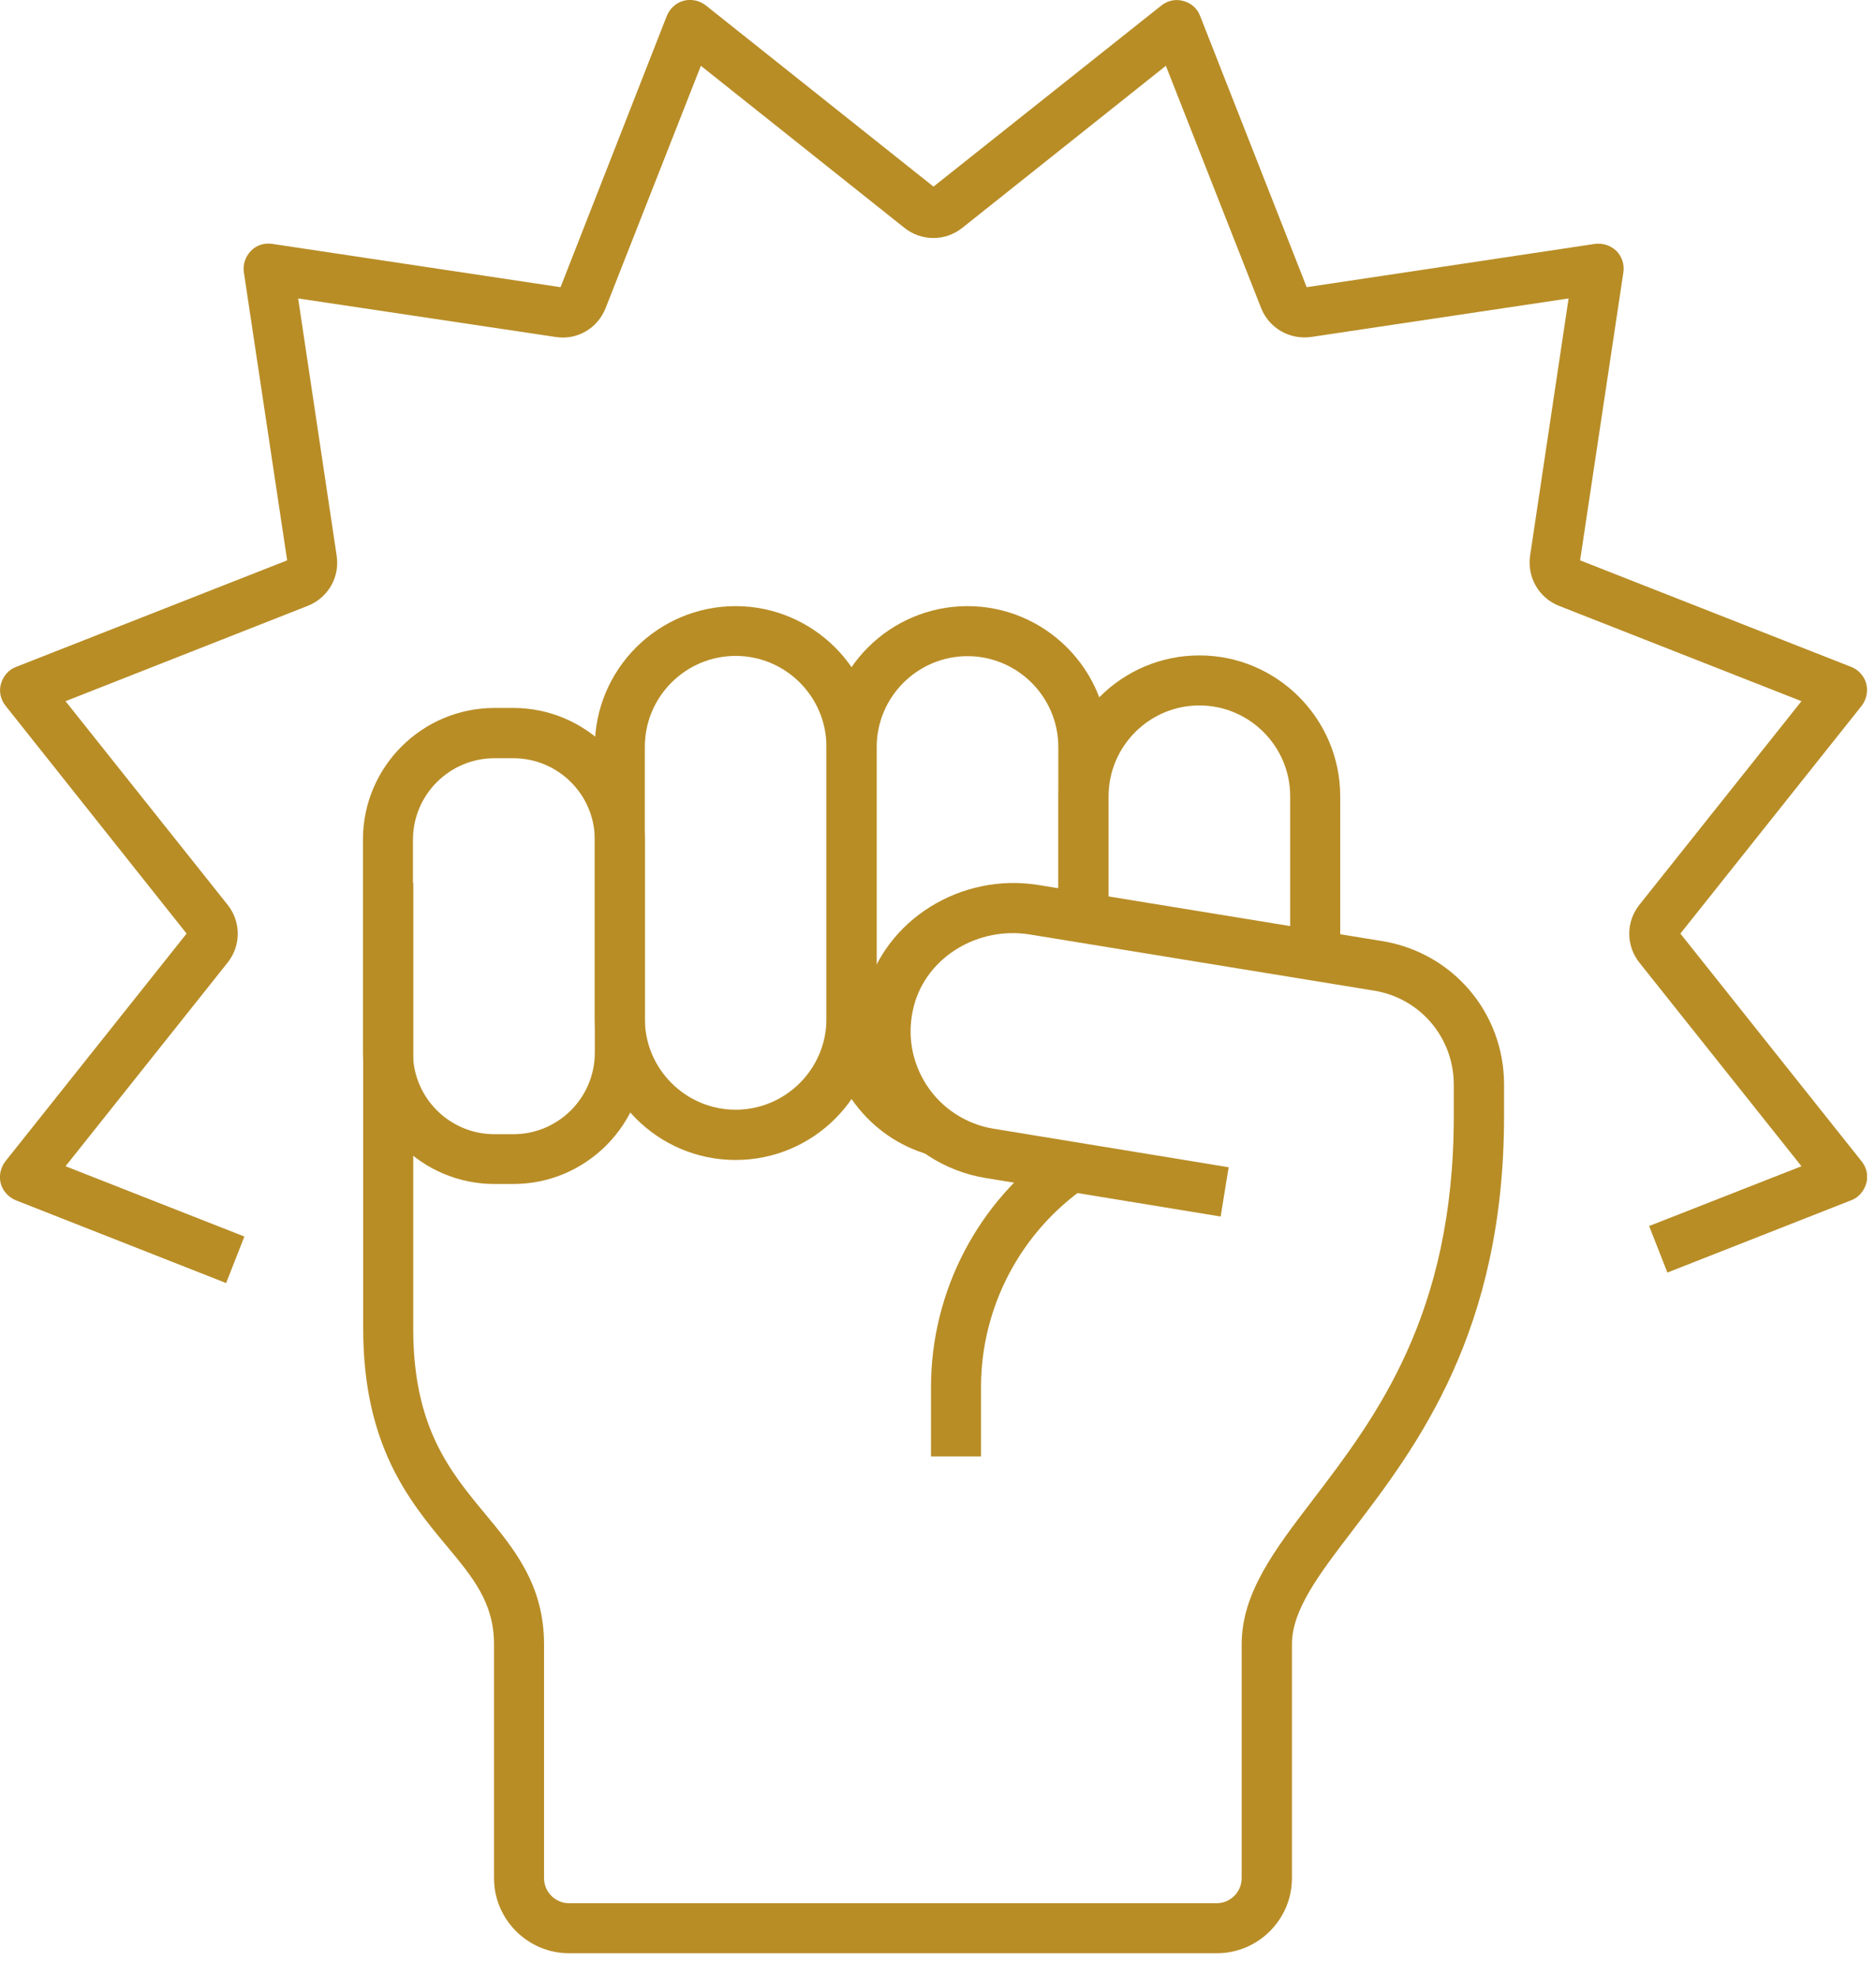
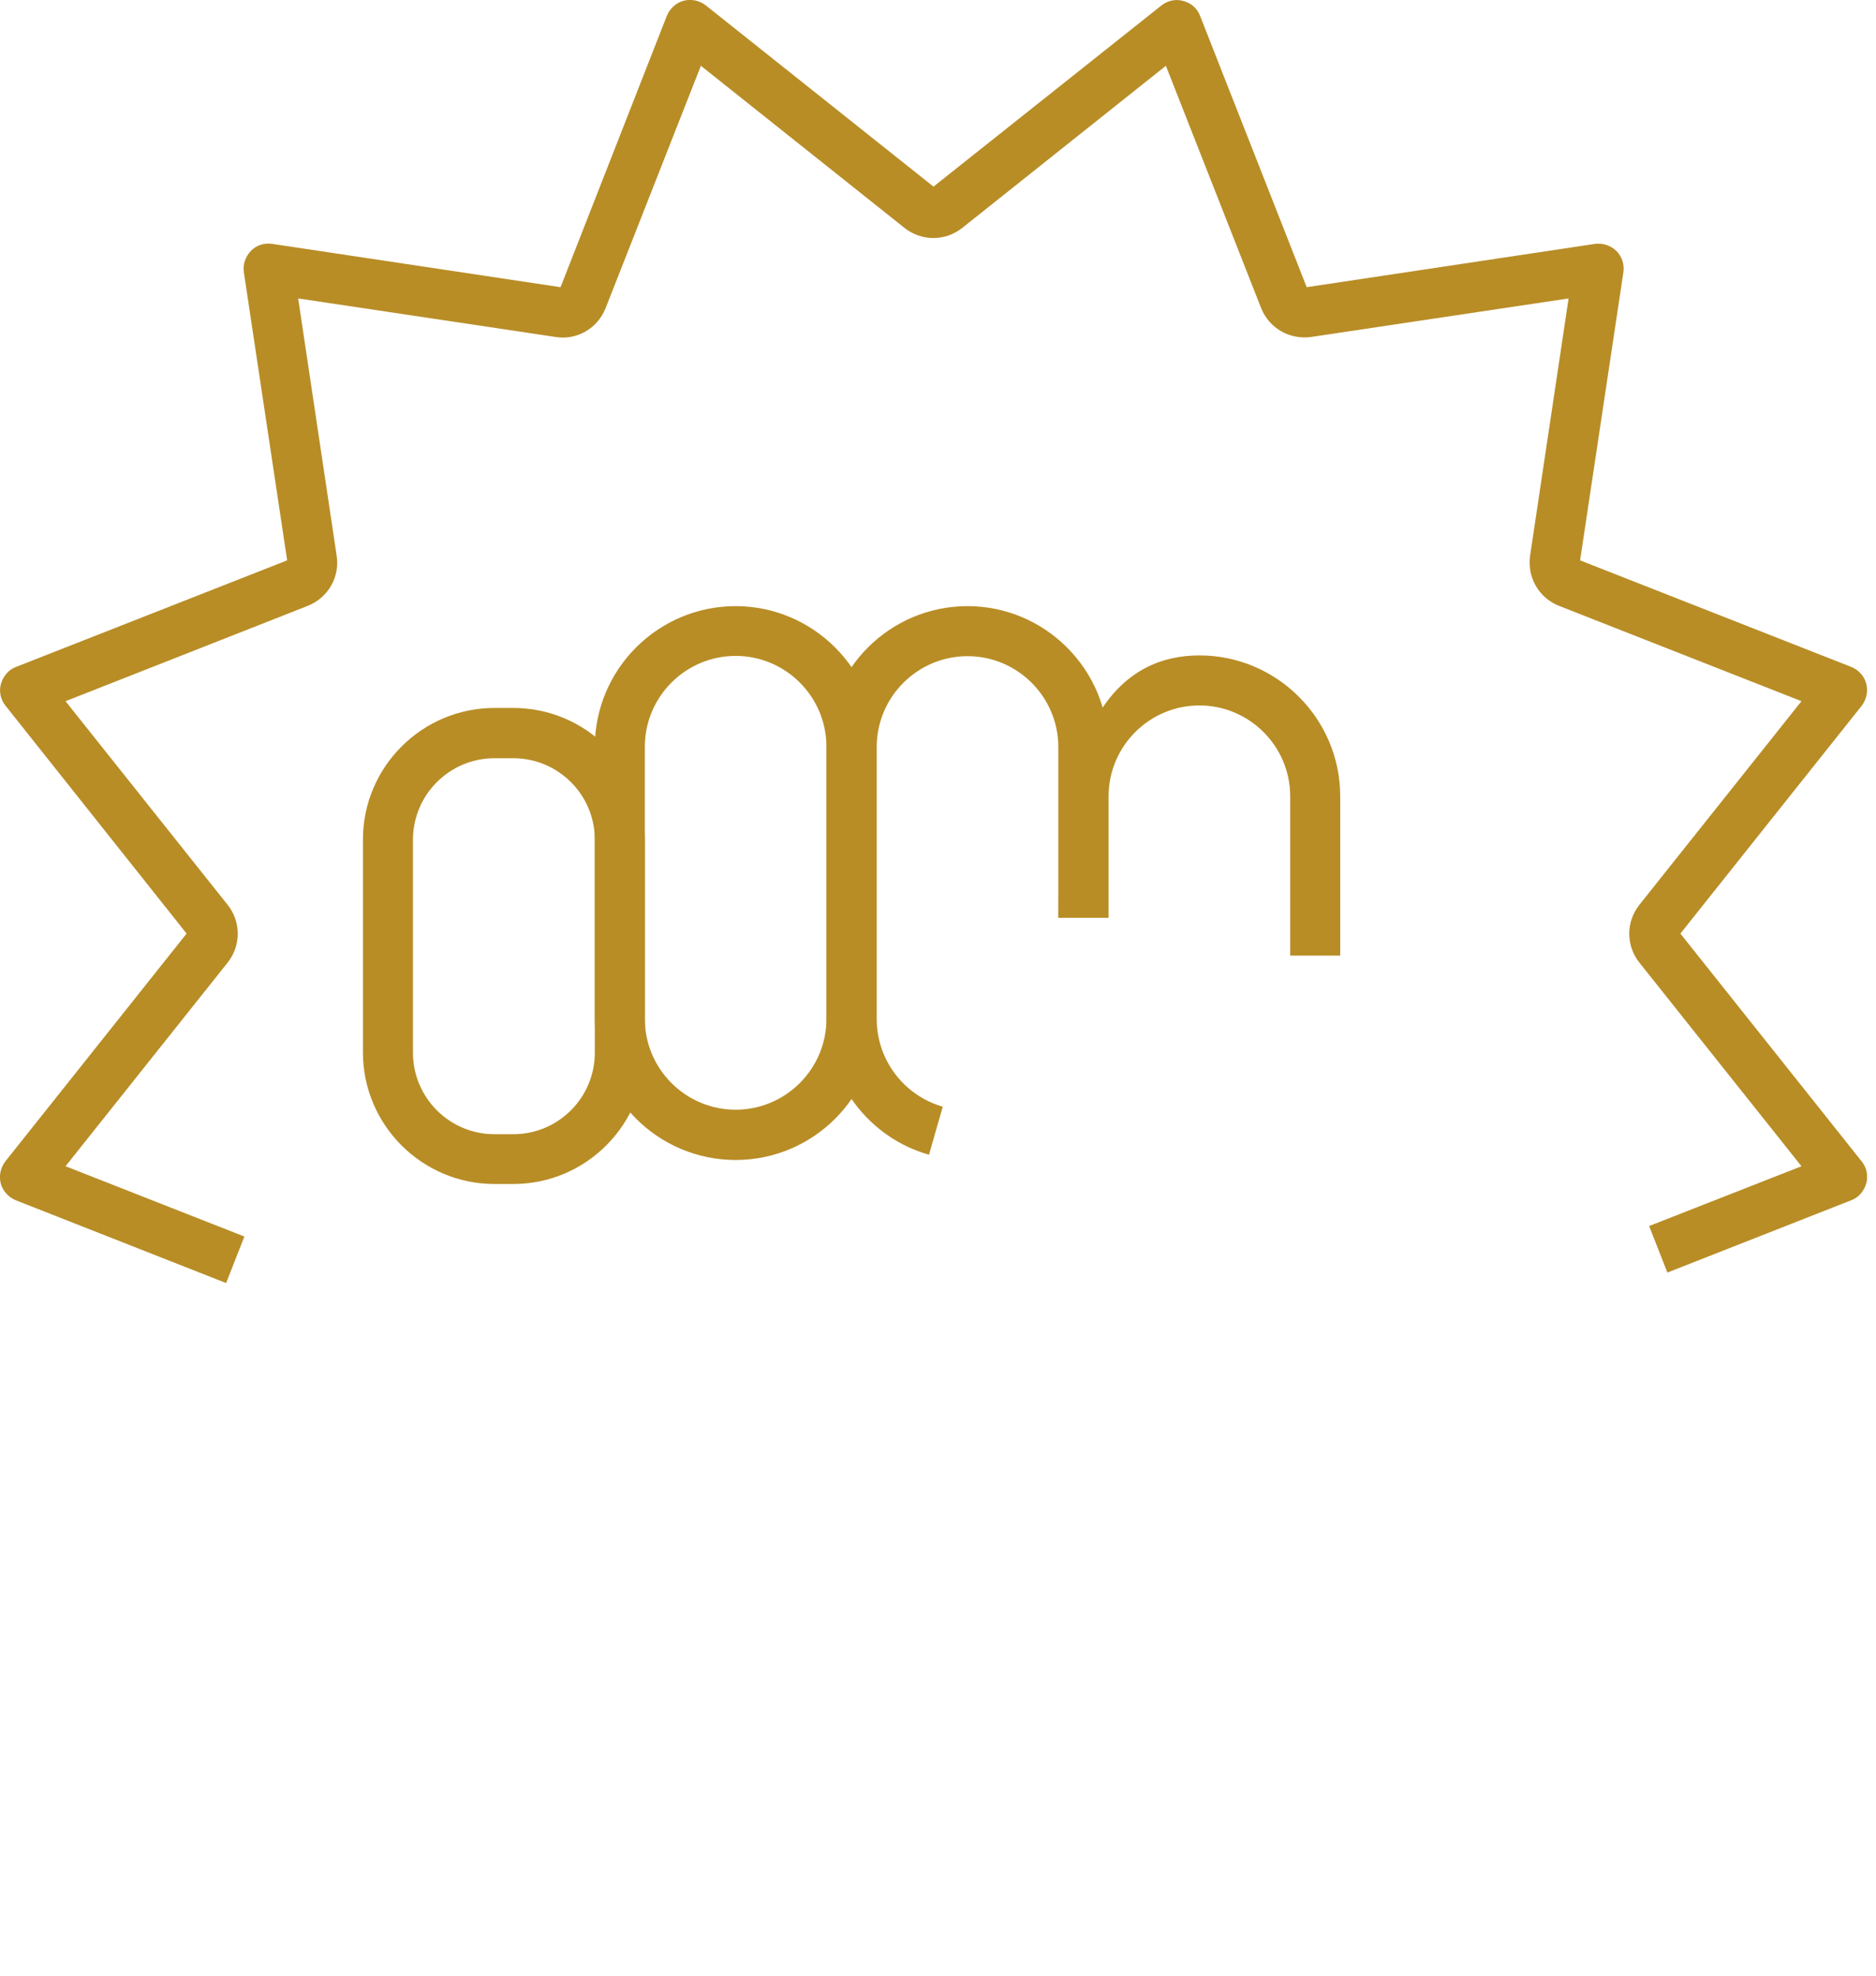
<svg xmlns="http://www.w3.org/2000/svg" width="75" height="79" viewBox="0 0 75 79" fill="none">
  <g id="uuid-ad1e883e-c5ff-4388-875f-78fdf434f7c2" clip-path="url(#clip0_152_143)">
-     <path id="Vector" d="M39.22 58.22H37.22V55.45C37.22 51.61 39.11 48 42.27 45.81L43.41 47.45C40.79 49.27 39.22 52.26 39.22 55.45V58.22Z" fill="#B88D26" />
    <path id="Vector_2" d="M29.41 46.37C26.3 46.37 23.78 43.84 23.78 40.74V29.86C23.78 26.75 26.31 24.23 29.41 24.23C32.51 24.23 35.04 26.76 35.04 29.86V40.74C35.04 43.85 32.51 46.37 29.41 46.37ZM29.41 26.22C27.41 26.22 25.78 27.85 25.78 29.85V40.73C25.78 42.73 27.41 44.36 29.41 44.36C31.41 44.36 33.04 42.73 33.04 40.73V29.85C33.04 27.85 31.41 26.22 29.41 26.22Z" fill="#B88D26" />
-     <path id="Vector_3" d="M53.58 38.2H51.58V31.83C51.58 29.83 49.95 28.2 47.95 28.2C45.95 28.2 44.32 29.83 44.32 31.83V36.68H42.32V31.83C42.32 28.72 44.85 26.2 47.95 26.2C51.05 26.2 53.58 28.73 53.58 31.83V38.2Z" fill="#B88D26" />
+     <path id="Vector_3" d="M53.58 38.2H51.58V31.83C51.58 29.83 49.95 28.2 47.95 28.2C45.95 28.2 44.32 29.83 44.32 31.83V36.68H42.32C42.32 28.72 44.85 26.2 47.95 26.2C51.05 26.2 53.58 28.73 53.58 31.83V38.2Z" fill="#B88D26" />
    <path id="Vector_4" d="M20.52 47.33H19.77C16.87 47.33 14.51 44.97 14.51 42.07V33.56C14.51 30.66 16.87 28.3 19.77 28.3H20.52C23.42 28.3 25.78 30.66 25.78 33.56V42.07C25.78 44.97 23.42 47.33 20.52 47.33ZM19.77 30.31C17.97 30.31 16.51 31.77 16.51 33.57V42.08C16.51 43.88 17.97 45.34 19.77 45.34H20.52C22.32 45.34 23.78 43.88 23.78 42.08V33.57C23.78 31.77 22.32 30.31 20.52 30.31H19.77Z" fill="#B88D26" />
    <path id="Vector_5" d="M37.14 46.16C34.73 45.48 33.05 43.25 33.05 40.74V29.86C33.05 26.75 35.58 24.23 38.68 24.23C41.78 24.23 44.31 26.76 44.31 29.86V36.69H42.31V29.86C42.31 27.86 40.68 26.23 38.68 26.23C36.68 26.23 35.05 27.86 35.05 29.86V40.74C35.05 42.36 36.13 43.79 37.69 44.24L37.14 46.16Z" fill="#B88D26" />
-     <path id="Vector_6" d="M48.64 78.08H22.75C21.1 78.08 19.75 76.73 19.75 75.08V65.73C19.75 64.07 18.91 63.06 17.85 61.79C16.36 60 14.52 57.77 14.52 53.11V35.3H16.52V53.11C16.52 57.04 17.98 58.81 19.39 60.51C20.55 61.91 21.75 63.35 21.75 65.73V75.08C21.75 75.63 22.2 76.08 22.75 76.08H48.64C49.19 76.08 49.64 75.63 49.64 75.08V65.73C49.64 63.68 50.96 61.95 52.49 59.95C55 56.66 58.12 52.57 58.12 44.63V43.36C58.12 41.48 56.78 39.9 54.93 39.6L41.2 37.36C39.1 37.01 37.05 38.26 36.54 40.2C36.25 41.3 36.43 42.42 37.04 43.37C37.64 44.3 38.62 44.94 39.72 45.12L49.12 46.66L48.8 48.63L39.4 47.09C37.75 46.82 36.28 45.86 35.37 44.46C34.46 43.06 34.18 41.32 34.61 39.69C35.38 36.77 38.42 34.87 41.53 35.38L55.26 37.62C58.08 38.08 60.13 40.49 60.13 43.35V44.62C60.13 53.24 56.64 57.82 54.09 61.16C52.73 62.94 51.65 64.35 51.65 65.73V75.08C51.65 76.73 50.3 78.08 48.65 78.08H48.64Z" fill="#B88D26" />
    <path id="Vector_7" d="M9.04 51.29L0.63 47.98C0.34 47.86 0.11 47.61 0.03 47.31C-0.05 47.01 0.02 46.68 0.21 46.43L7.46 37.32L0.22 28.21C0.02 27.96 -0.05 27.63 0.04 27.33C0.13 27.03 0.34 26.77 0.64 26.66L11.48 22.4L9.75 10.89C9.7 10.58 9.81 10.26 10.03 10.03C10.25 9.8 10.57 9.7 10.89 9.75L22.41 11.48L26.66 0.63C26.78 0.34 27.03 0.11 27.33 0.03C27.64 -0.05 27.96 0.02 28.21 0.21L37.32 7.46L46.43 0.22C46.68 0.02 47.01 -0.05 47.31 0.04C47.62 0.12 47.87 0.34 47.98 0.64L52.24 11.48L63.76 9.75C64.08 9.71 64.39 9.81 64.62 10.03C64.84 10.25 64.95 10.57 64.9 10.89L63.17 22.4L74.01 26.66C74.31 26.78 74.53 27.03 74.61 27.33C74.69 27.63 74.62 27.96 74.43 28.21L67.18 37.32L74.43 46.43C74.63 46.68 74.7 47.01 74.61 47.31C74.52 47.61 74.31 47.87 74.01 47.98L66.66 50.87L65.93 49.01L72.02 46.62L65.54 38.48C65 37.8 65 36.85 65.54 36.17L72.02 28.03L62.33 24.22C61.52 23.9 61.05 23.08 61.17 22.22L62.71 11.93L52.42 13.47C51.56 13.59 50.74 13.12 50.42 12.32L46.61 2.63L38.47 9.11C37.79 9.65 36.84 9.65 36.16 9.11L28.02 2.63L24.21 12.32C23.89 13.13 23.06 13.61 22.21 13.47L11.92 11.93L13.46 22.22C13.59 23.08 13.11 23.9 12.3 24.22L2.62 28.03L9.1 36.17C9.64 36.85 9.64 37.8 9.1 38.48L2.62 46.62L9.77 49.43L9.04 51.29Z" fill="#B88D26" />
  </g>
  <defs>
    <clipPath id="clip0_152_143">
      <rect width="74.64" height="78.08" fill="white" />
    </clipPath>
  </defs>
</svg>